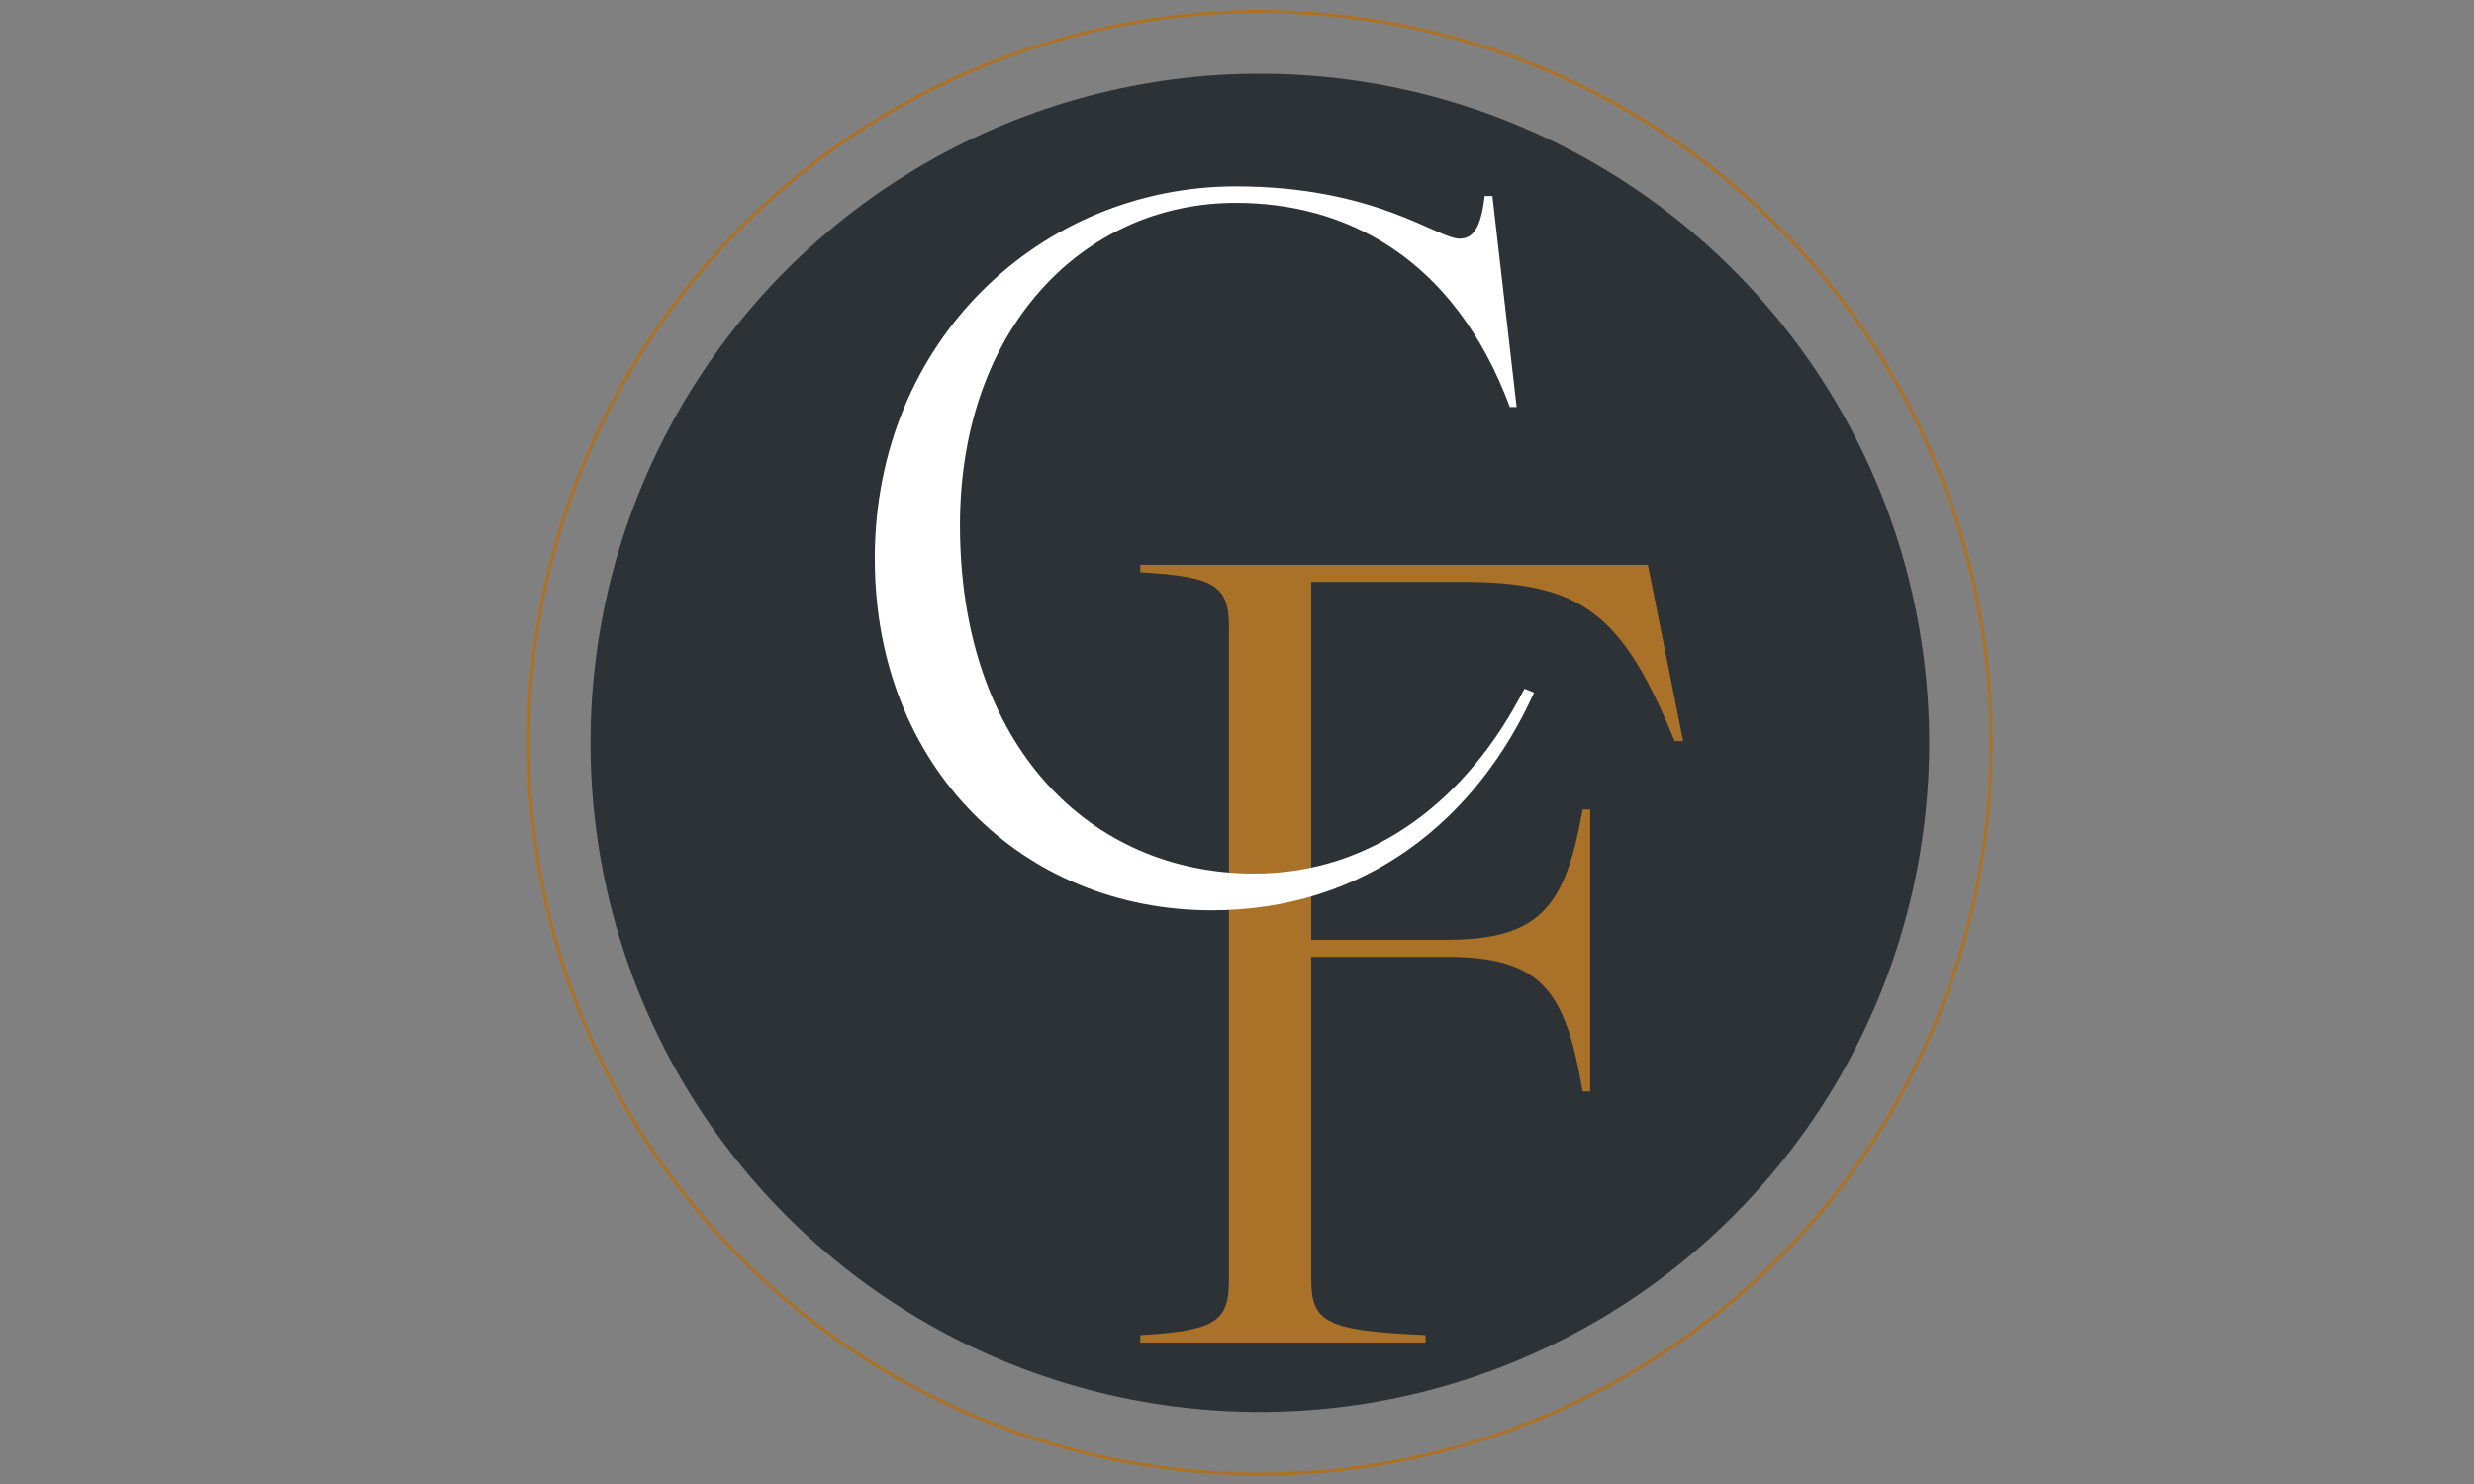
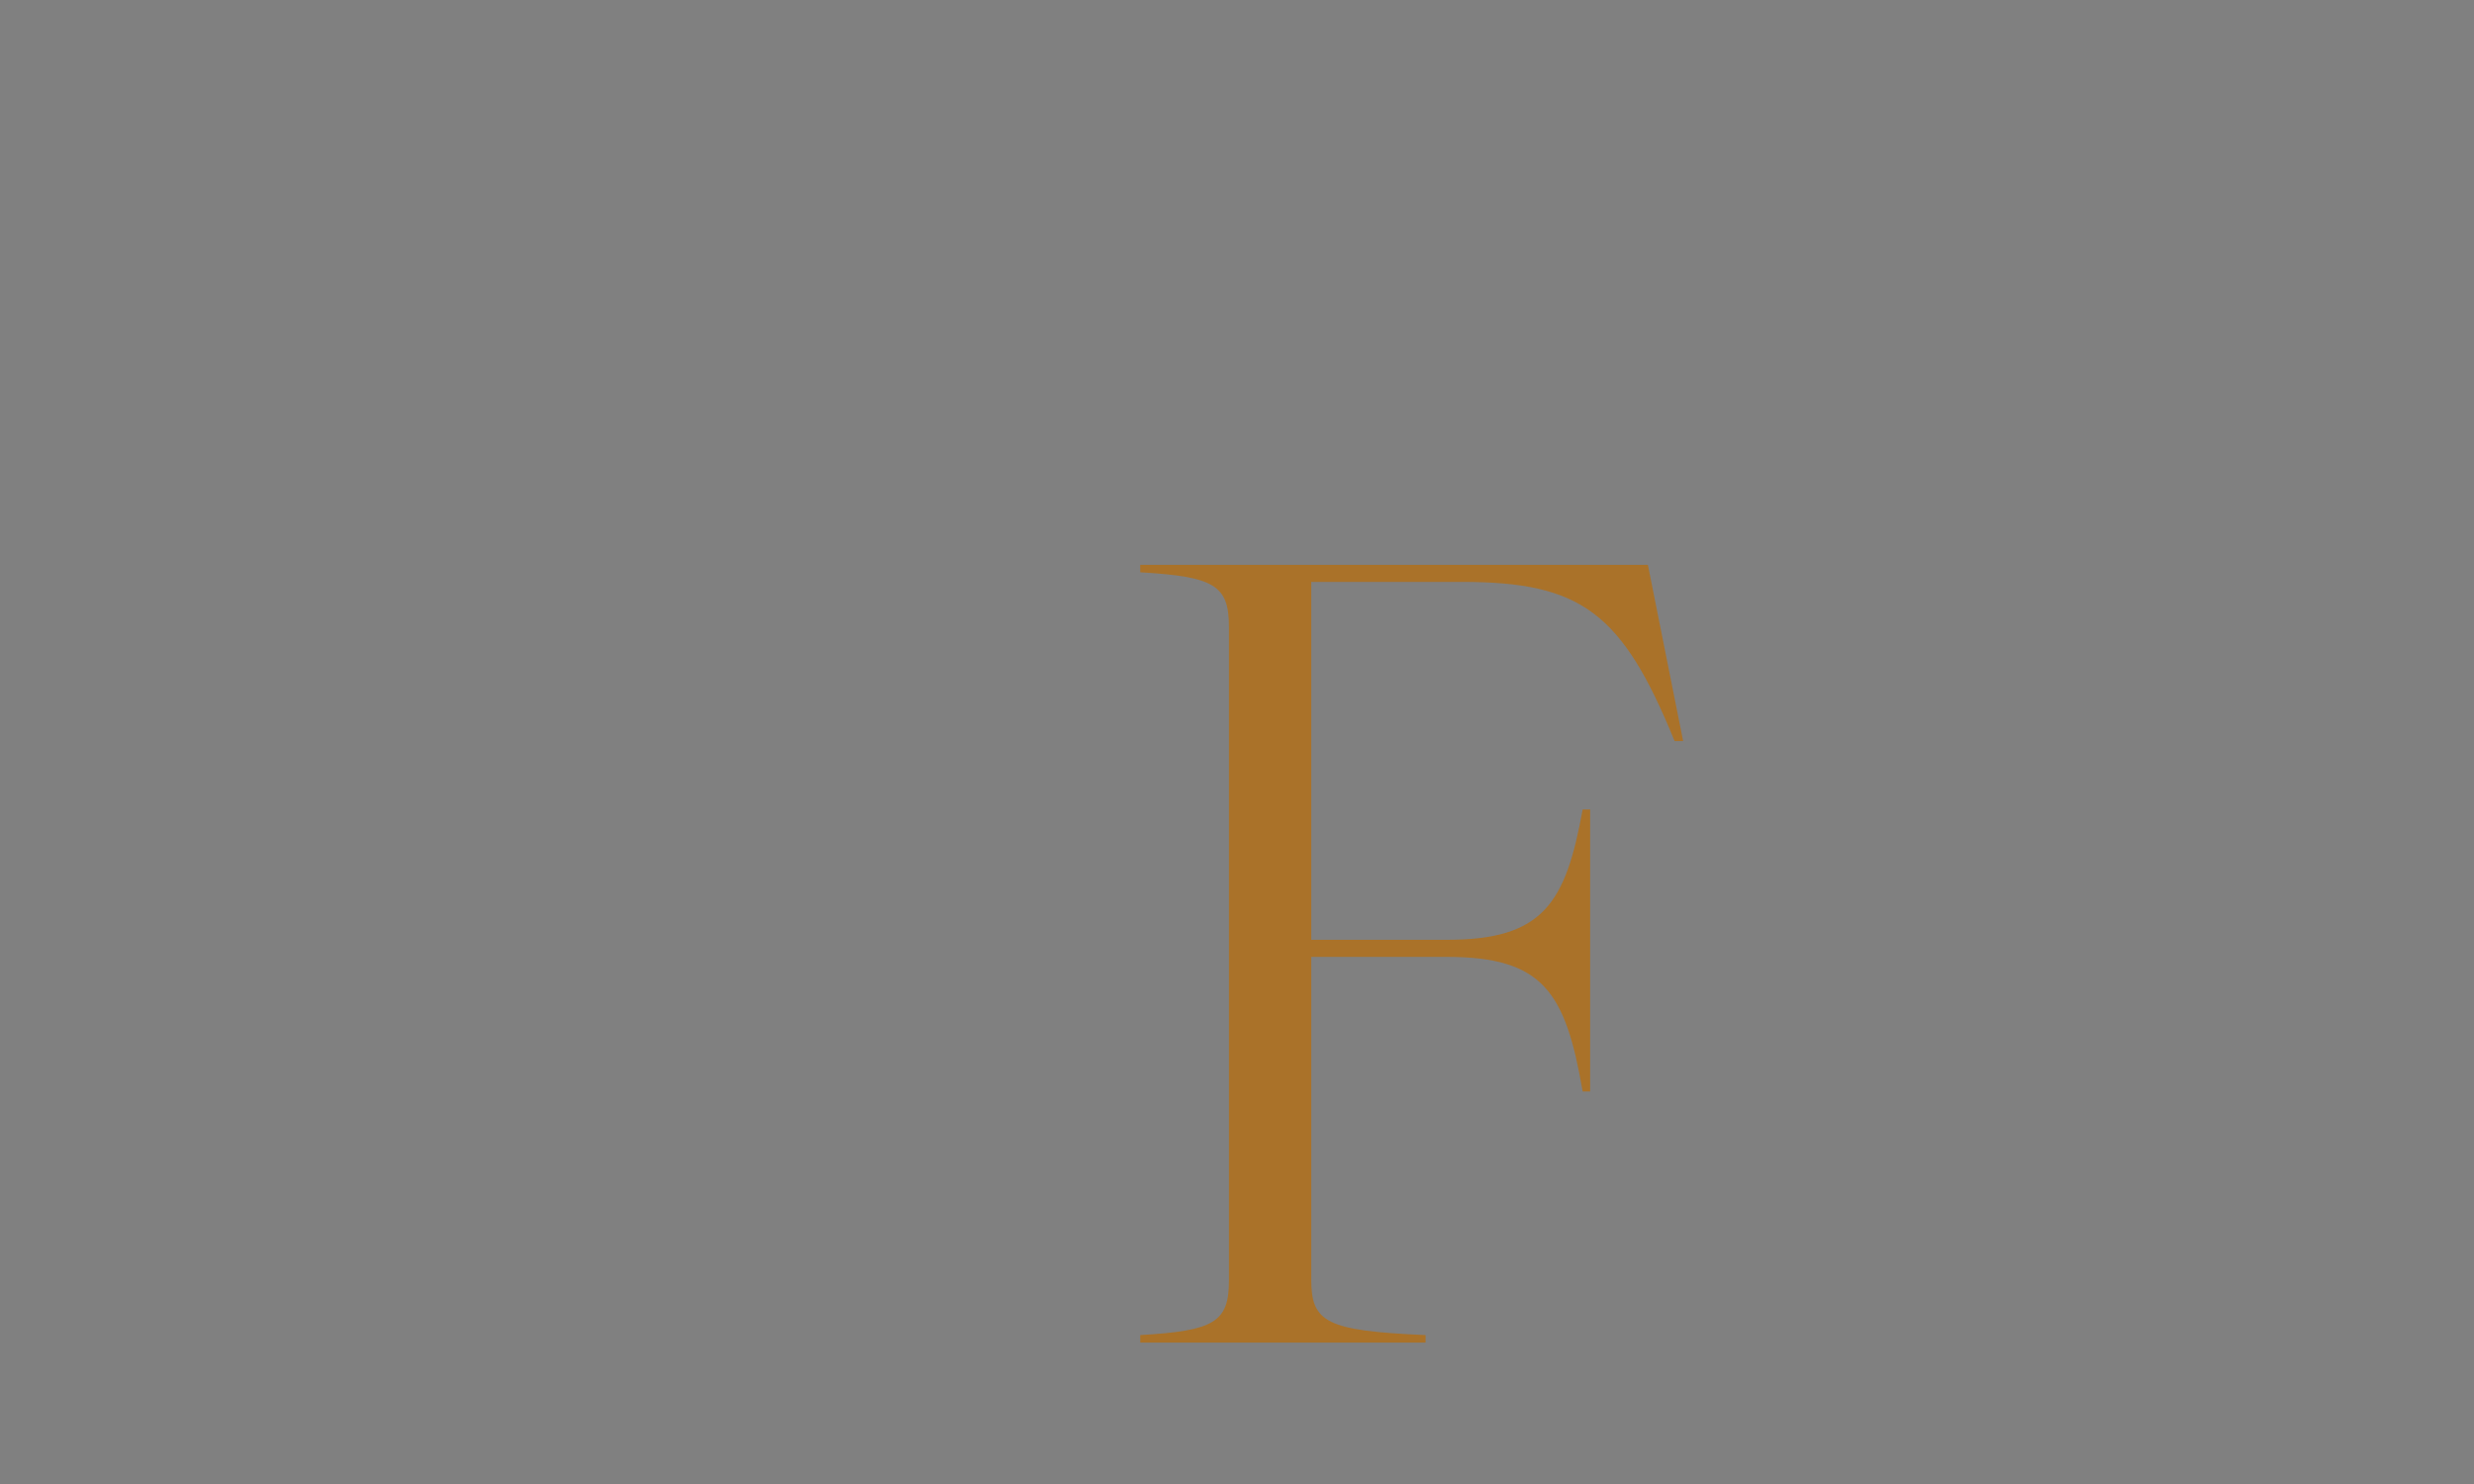
<svg xmlns="http://www.w3.org/2000/svg" id="Calque_1" viewBox="0 0 750 450">
  <rect x="0" y="0" width="750" height="450" fill="#808080" stroke="none" />
  <defs>
    <style>.cls-1{fill:#2d3236;}.cls-1,.cls-2,.cls-3{stroke-width:0px;}.cls-2{fill:#aa7229;}.cls-4{fill:none;stroke:#aa7229;stroke-miterlimit:10;}.cls-3{fill:#fff;}</style>
  </defs>
-   <circle class="cls-4" cx="381.93" cy="225.26" r="221.74" />
-   <circle class="cls-1" cx="381.93" cy="225.26" r="202.91" />
  <path class="cls-2" d="M372.56,388.33v-198.27c0-12.63-4.54-15.22-26.89-16.52v-2.27h153.89l10.69,53.45h-2.59c-15.87-38.87-28.19-48.27-64.47-48.27h-45.68v108.53h41.14c29.15,0,35.96-11.01,41.14-39.53h2.27v85.53h-2.27c-5.19-30.13-11.99-40.82-41.14-40.82h-41.14v97.84c0,12.96,4.54,15.55,34.66,16.84v2.27h-86.5v-2.27c22.36-1.3,26.89-3.89,26.89-16.52Z" />
-   <path class="cls-3" d="M265.18,169.5c0-66.62,50.78-112.99,109.47-112.99,42.26,0,61.05,15.85,67.8,15.85,3.81,0,6.46-2.64,7.63-12.91h2.35l7.34,63.98h-2.05c-17.02-45.78-50.19-61.92-83.06-61.92-46.36,0-83.64,38.15-83.64,97.73,0,67.21,39.62,105.66,89.22,105.66,36.1,0,64.86-22.6,81.89-56.06l2.93,1.17c-17.32,38.45-51.06,66.04-97.73,66.04-57.23,0-102.13-43.43-102.13-106.54Z" />
</svg>